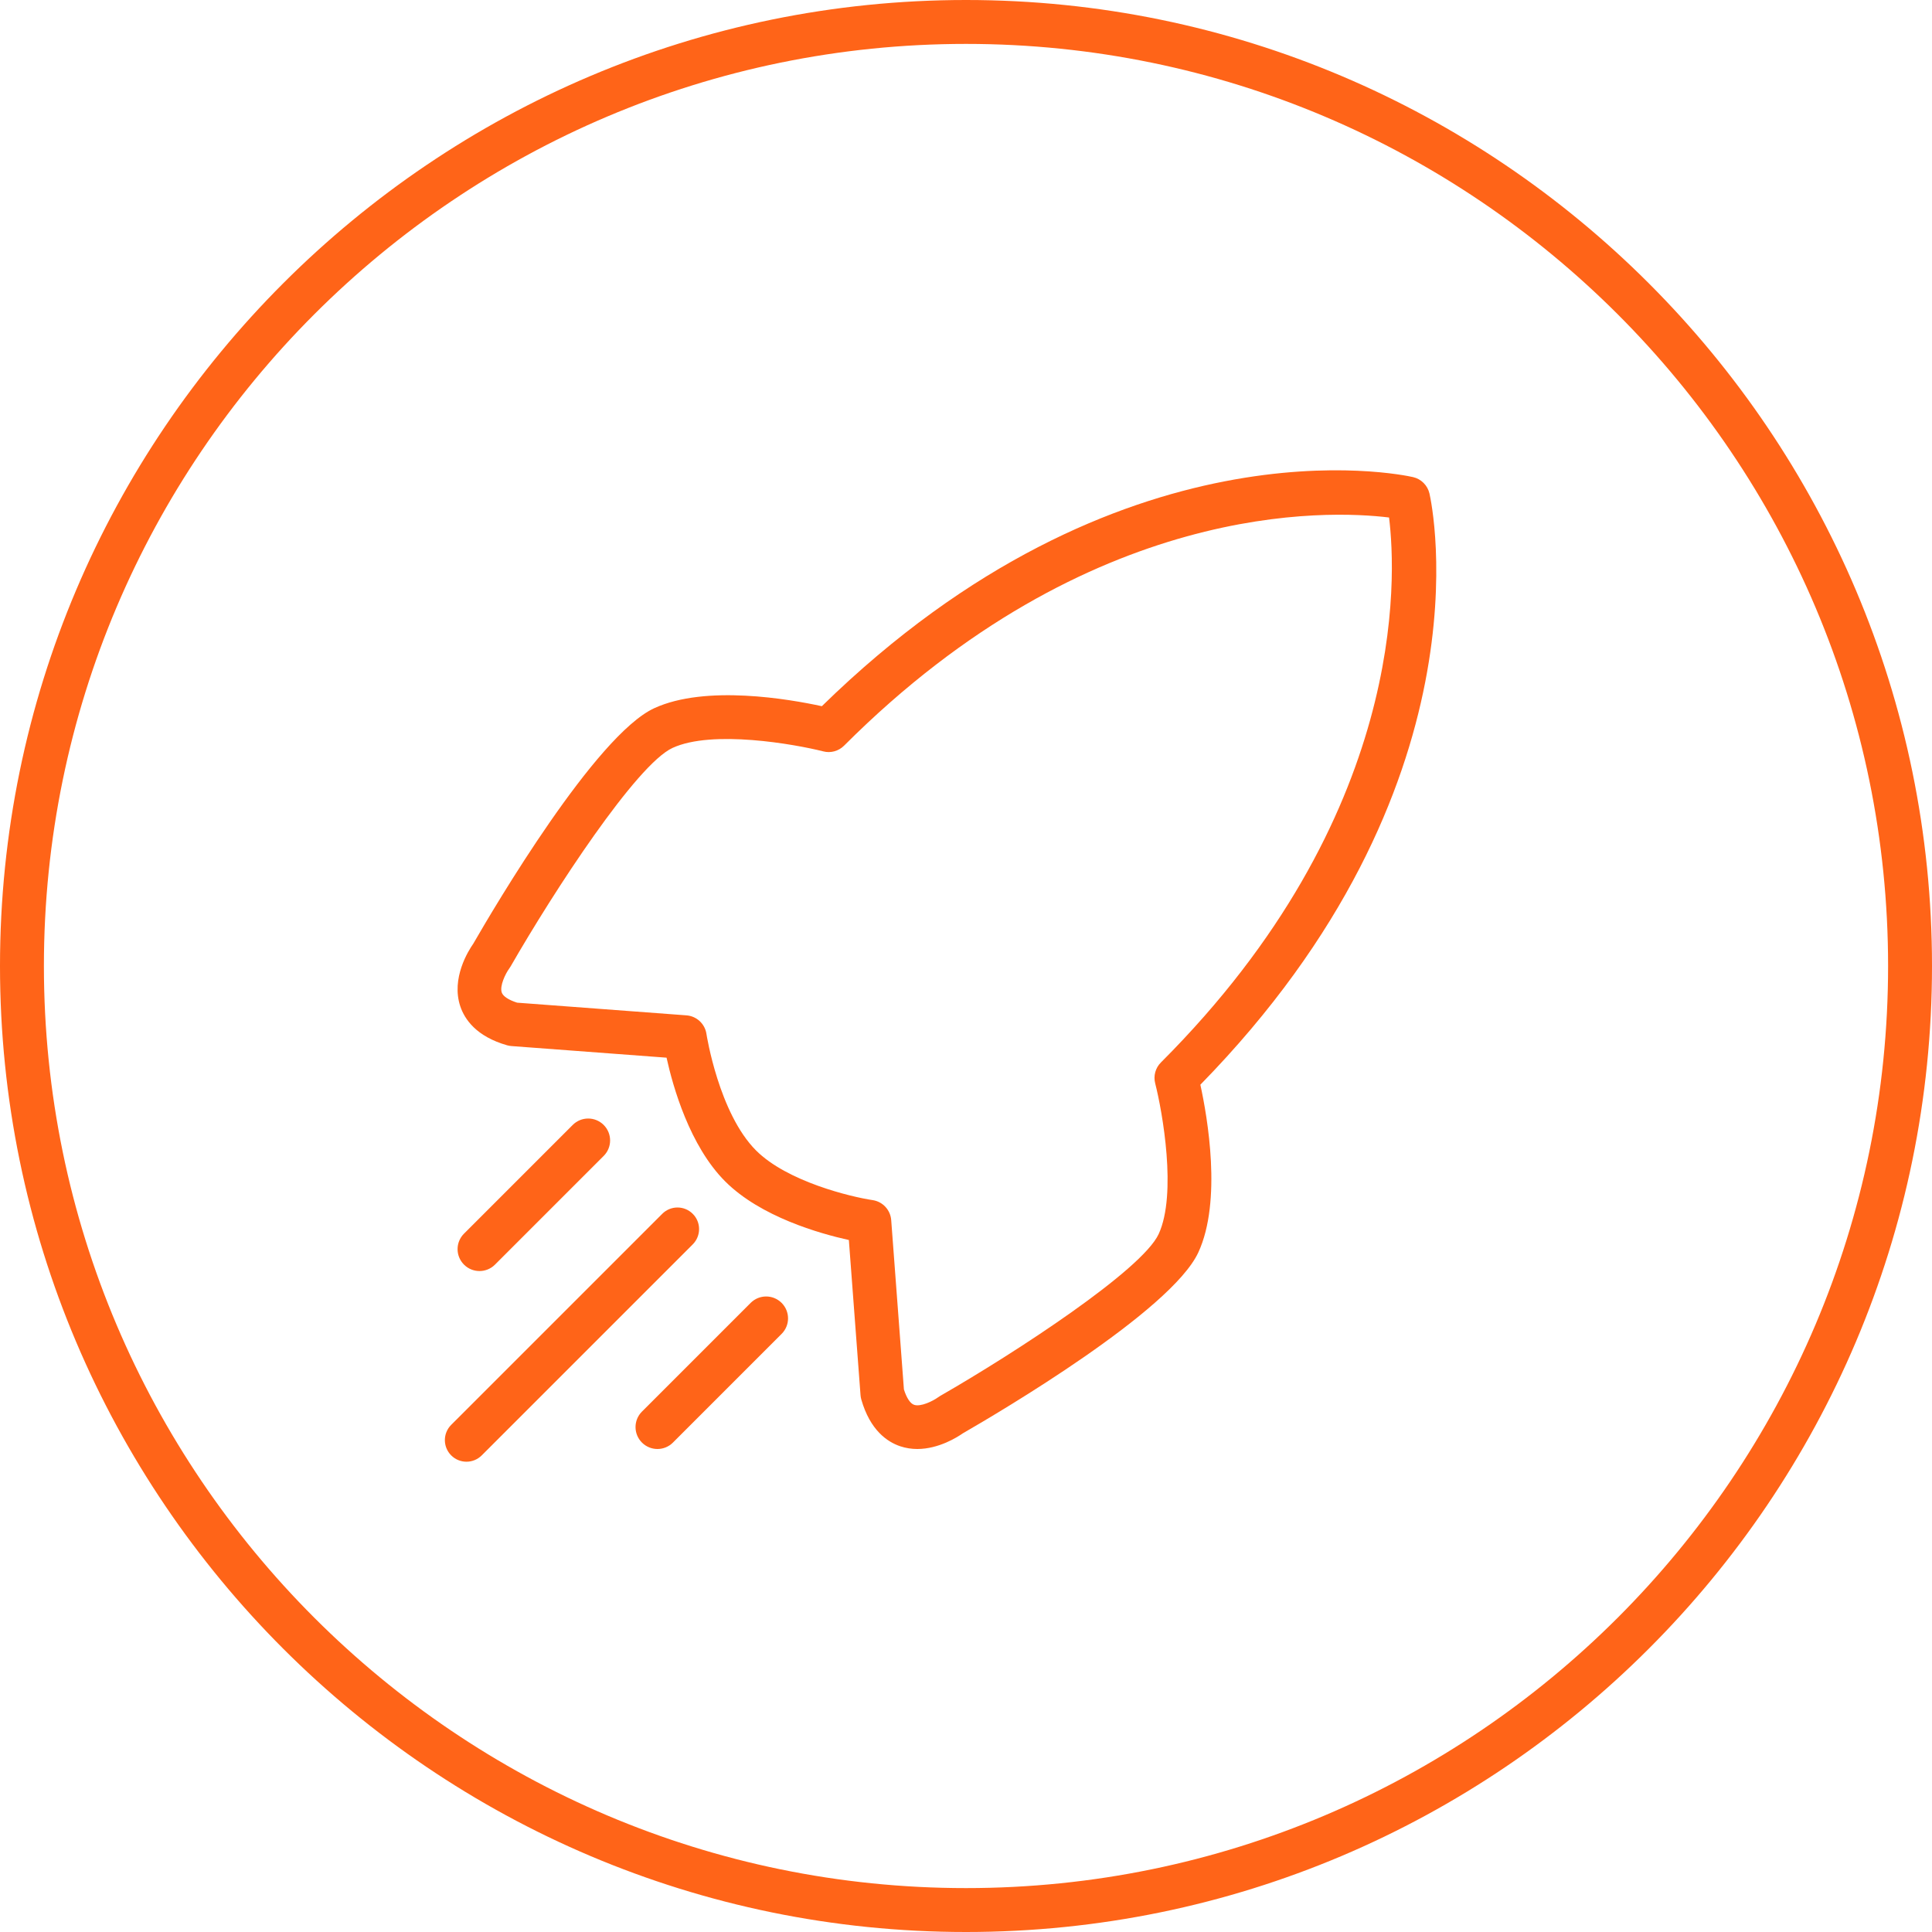
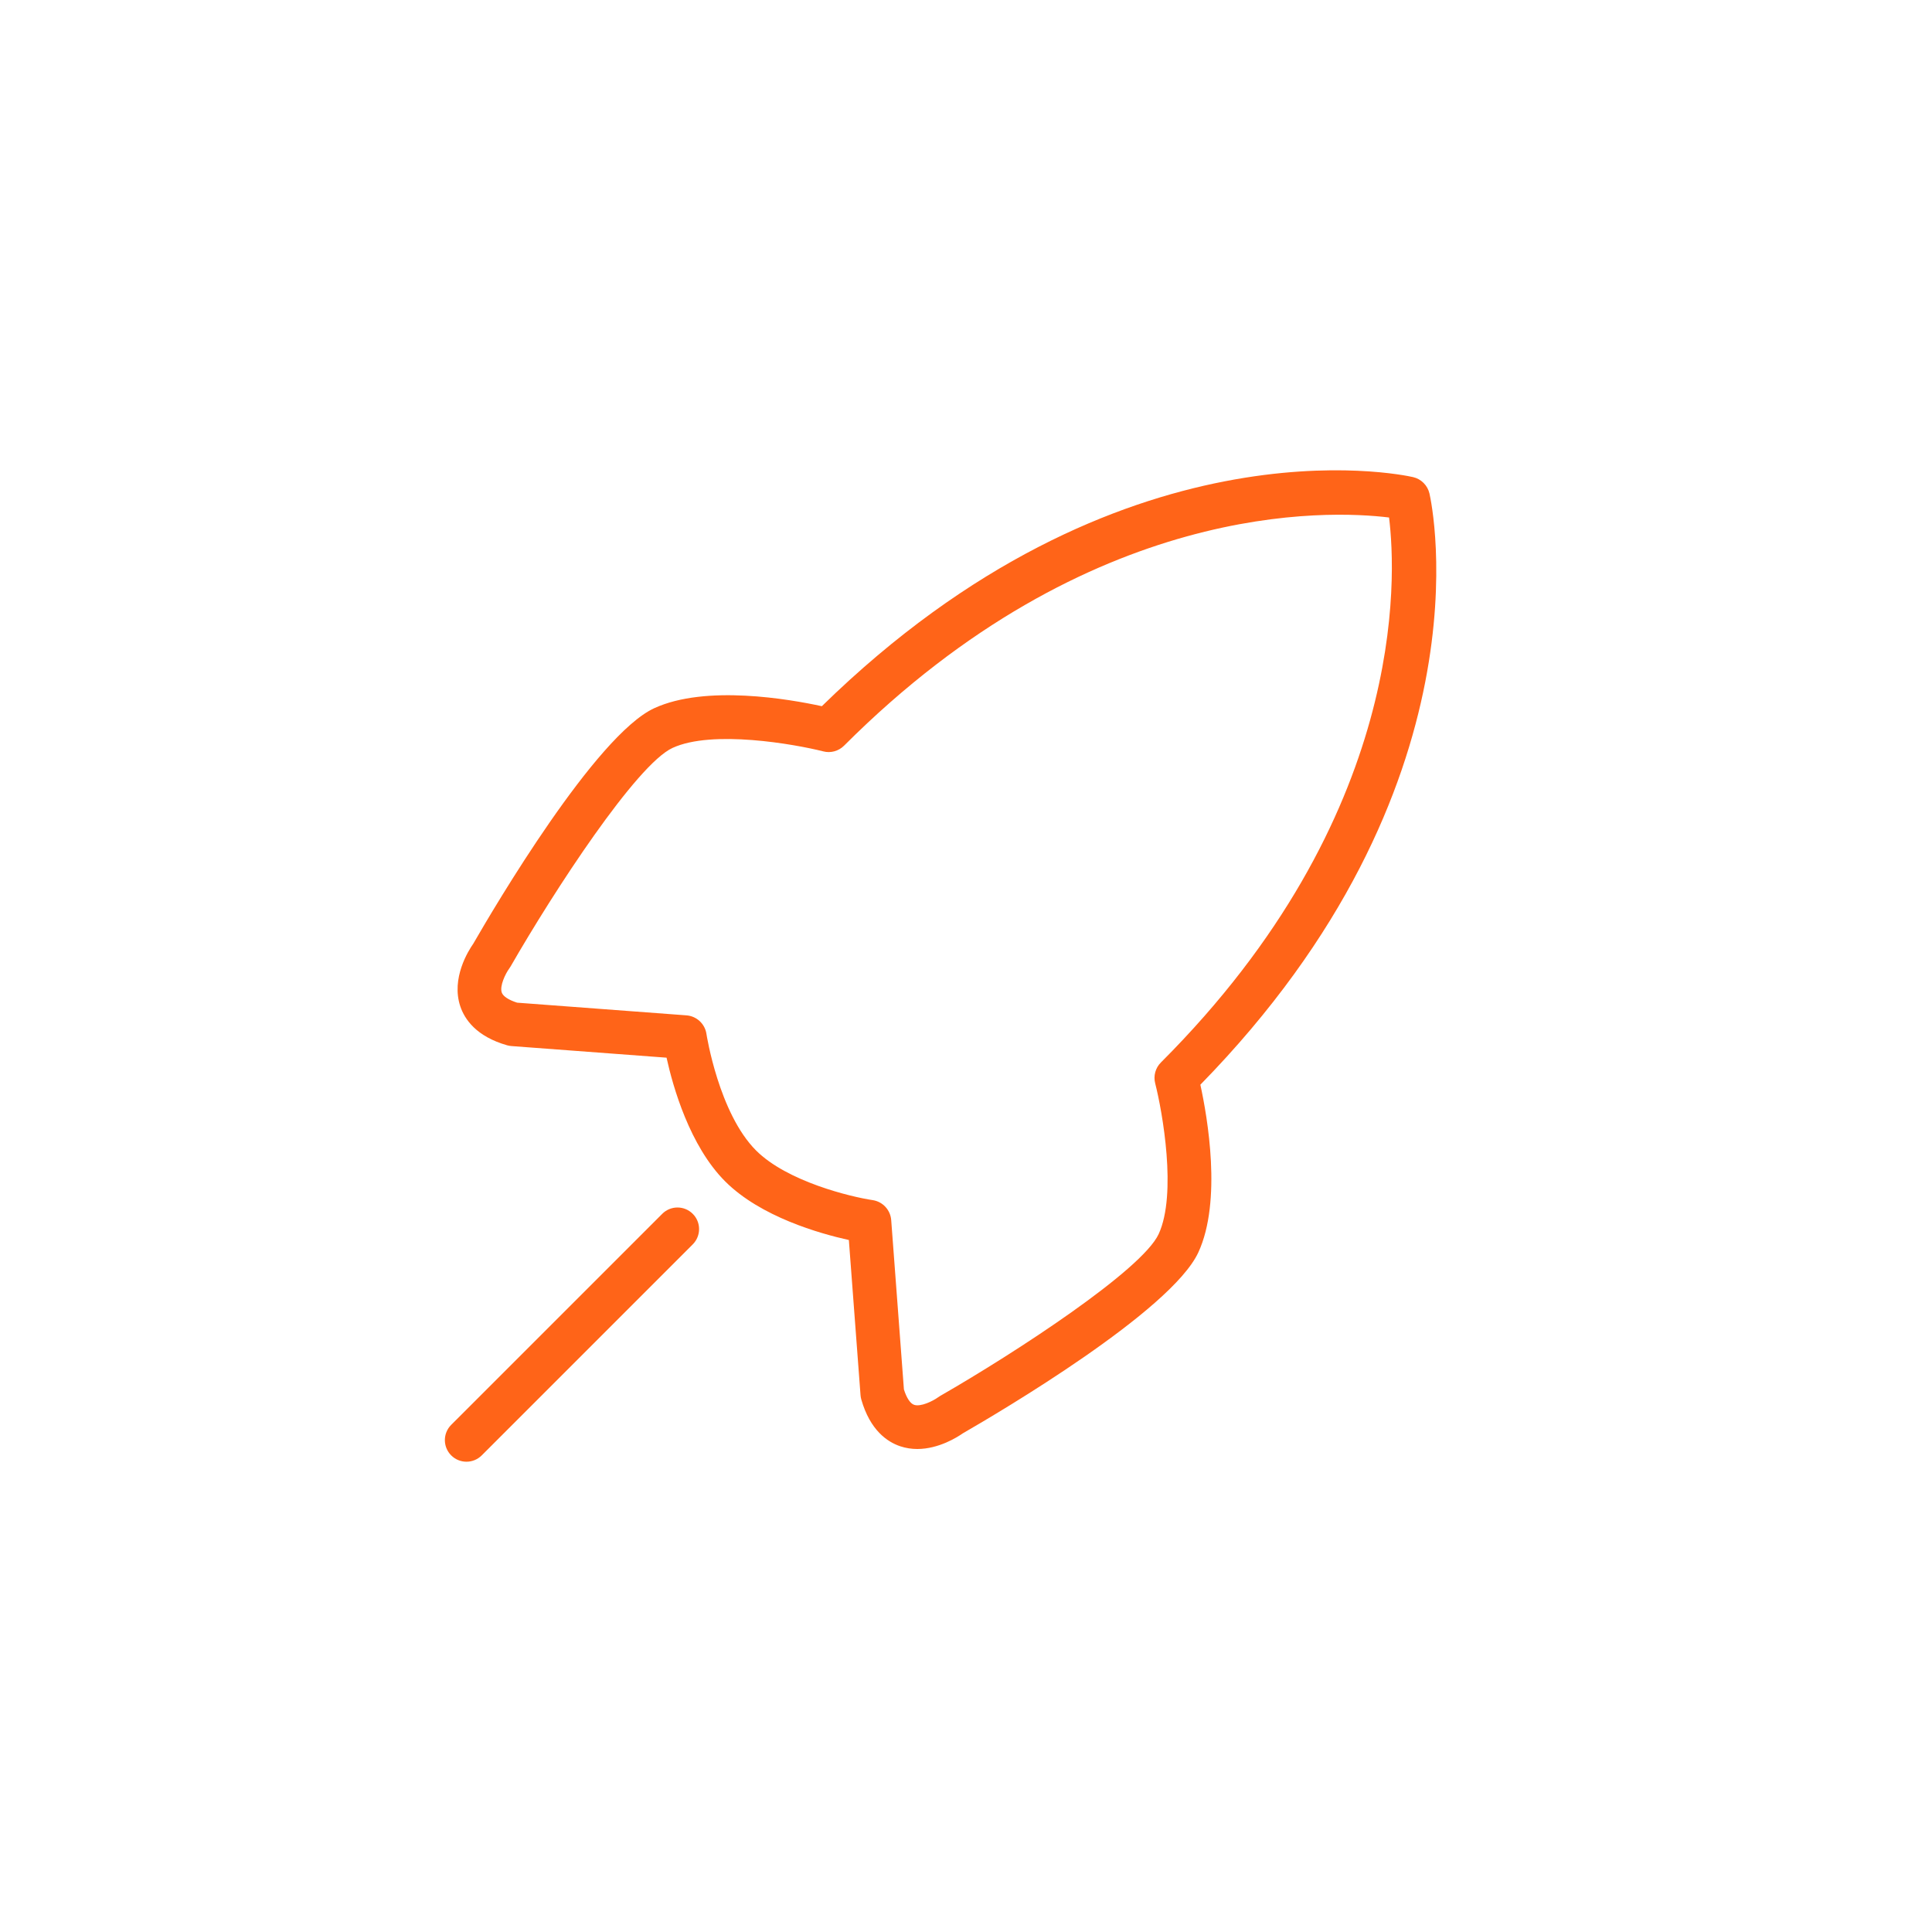
<svg xmlns="http://www.w3.org/2000/svg" width="150px" height="150px" viewBox="0 0 150 150" version="1.1">
  <title>Icons / Agility</title>
  <desc>Created with Sketch.</desc>
  <g id="Icons-/-Agility" stroke="none" stroke-width="1" fill="none" fill-rule="evenodd">
    <g id="Agility" fill="#FF6418">
-       <path d="M75,3.409 C35.524,3.409 3.409,35.524 3.409,75 C3.409,114.476 35.524,146.591 75,146.591 C114.476,146.591 146.591,114.476 146.591,75 C146.591,35.524 114.476,3.409 75,3.409 M75,150 C33.644,150 0,116.356 0,75 C0,33.644 33.644,0 75,0 C116.356,0 150,33.644 150,75 C150,116.356 116.356,150 75,150" id="Fill-1" />
      <path d="M70.18,107.876 C70.389,108.537 70.672,108.968 70.967,109.068 C71.483,109.248 72.429,108.776 72.826,108.49 C72.876,108.454 72.937,108.413 72.989,108.383 C78.864,105.007 88.665,98.608 89.958,95.811 C91.391,92.705 90.25,86.31 89.688,84.108 C89.539,83.528 89.709,82.912 90.133,82.49 C109.257,63.365 108.421,44.827 107.846,40.179 C103.207,39.611 84.665,38.764 65.535,57.892 C65.113,58.315 64.494,58.489 63.919,58.337 C61.712,57.779 55.308,56.639 52.214,58.069 C49.415,59.36 43.016,69.163 39.642,75.037 C39.608,75.097 39.569,75.155 39.528,75.209 C39.247,75.597 38.78,76.547 38.957,77.06 C39.057,77.353 39.488,77.636 40.149,77.847 L53.298,78.832 C54.087,78.892 54.73,79.489 54.848,80.271 C54.857,80.332 55.81,86.432 58.701,89.323 C61.111,91.733 66.051,92.924 67.753,93.177 C68.536,93.294 69.133,93.938 69.193,94.727 L70.18,107.876 Z M71.22,112.5 C70.786,112.5 70.338,112.436 69.888,112.286 C68.887,111.947 67.554,111.045 66.87,108.653 C66.838,108.542 66.82,108.429 66.811,108.315 L65.905,96.274 C63.642,95.776 59.055,94.476 56.302,91.723 C53.549,88.968 52.249,84.383 51.751,82.118 L39.71,81.216 C39.596,81.207 39.481,81.188 39.372,81.156 C36.979,80.473 36.076,79.138 35.739,78.137 C35.006,75.954 36.375,73.796 36.743,73.272 C38.392,70.408 46.243,57.088 50.792,54.986 C54.791,53.142 61.301,54.284 63.808,54.829 C86.949,32.196 108.776,36.832 109.705,37.041 C110.341,37.186 110.838,37.684 110.984,38.32 C111.195,39.246 115.833,61.073 93.196,84.217 C93.744,86.725 94.884,93.238 93.04,97.233 C90.937,101.782 77.617,109.633 74.755,111.282 C74.339,111.574 72.892,112.498 71.22,112.5 L71.22,112.5 Z" id="Fill-3" />
-       <path d="M37.228,98.684 C36.792,98.684 36.357,98.517 36.025,98.186 C35.36,97.521 35.36,96.446 36.025,95.78 L44.464,87.341 C45.129,86.676 46.204,86.676 46.87,87.341 C47.535,88.006 47.535,89.081 46.87,89.746 L38.43,98.186 C38.099,98.517 37.663,98.684 37.228,98.684" id="Fill-5" />
      <path d="M36.216,113.487 C35.787,113.487 35.358,113.323 35.031,112.996 C34.376,112.34 34.376,111.281 35.031,110.625 L51.415,94.242 C52.07,93.586 53.131,93.586 53.785,94.242 C54.44,94.895 54.44,95.956 53.785,96.612 L37.401,112.996 C37.074,113.323 36.645,113.487 36.216,113.487" id="Fill-7" />
-       <path d="M51.044,112.5 C50.608,112.5 50.173,112.333 49.841,112.002 C49.176,111.336 49.176,110.261 49.841,109.596 L58.28,101.157 C58.945,100.492 60.02,100.492 60.685,101.157 C61.35,101.822 61.35,102.897 60.685,103.562 L52.246,112.002 C51.915,112.333 51.479,112.5 51.044,112.5" id="Fill-9" />
    </g>
  </g>
</svg>